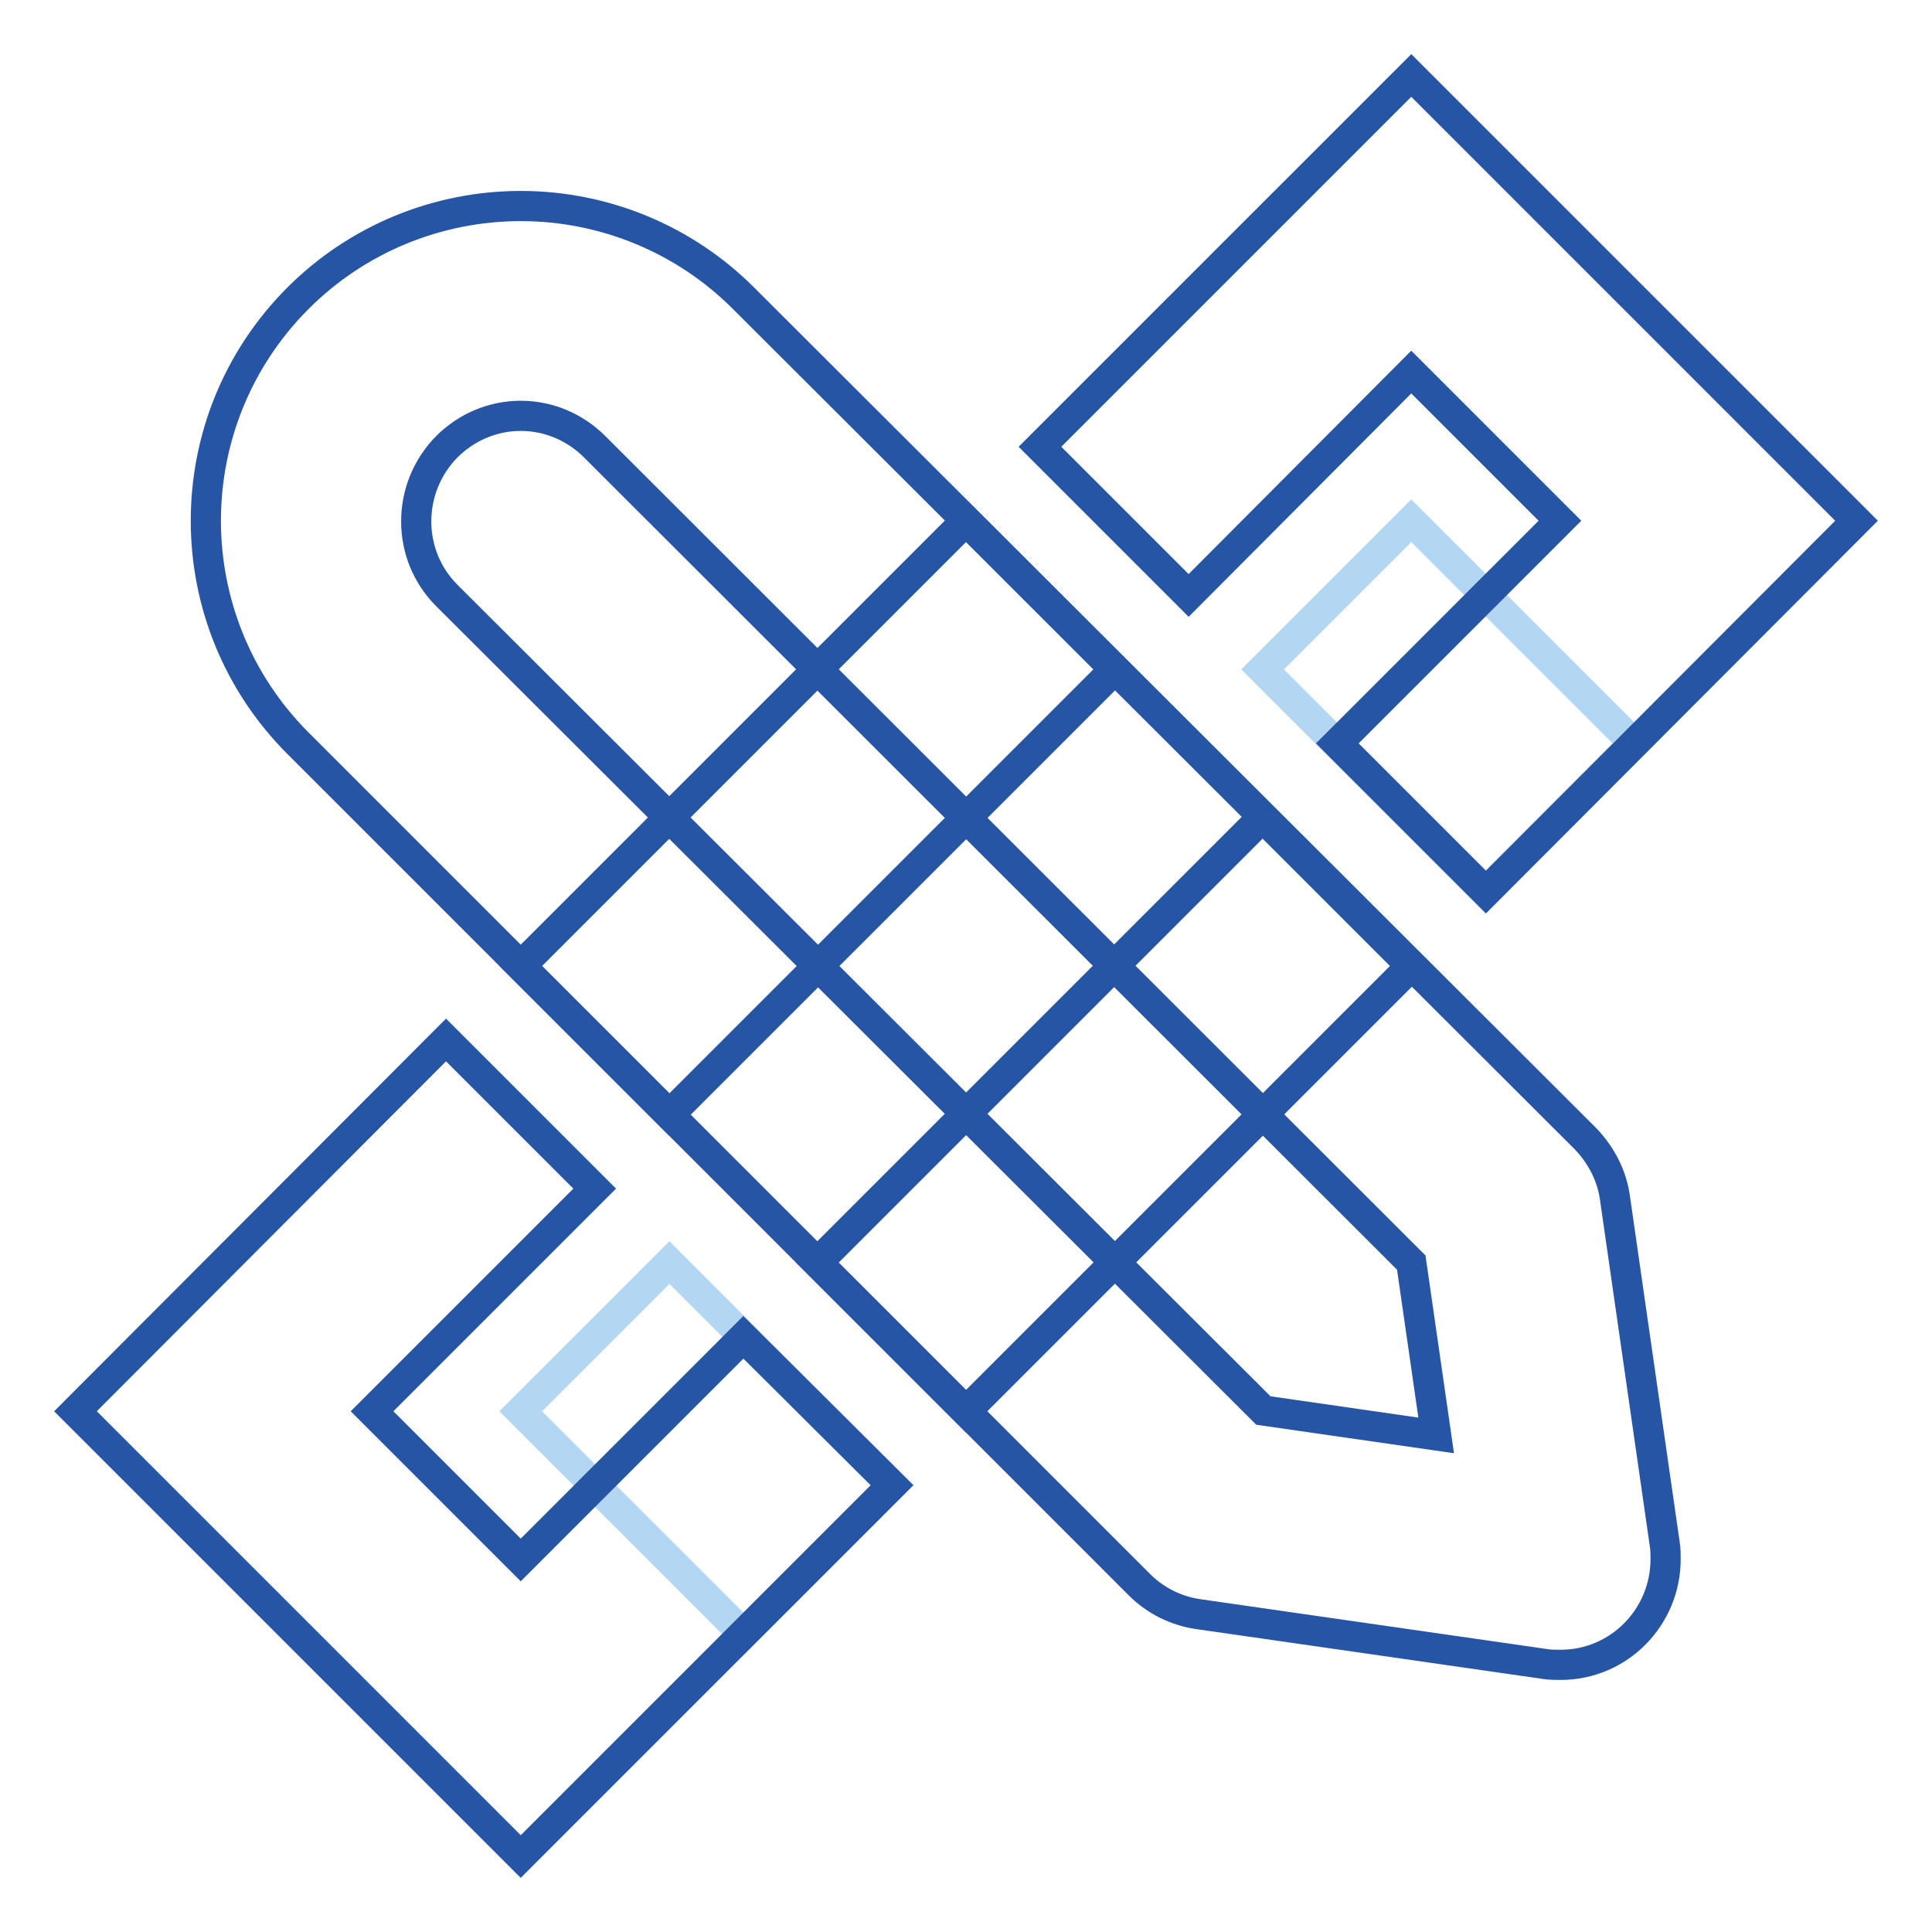
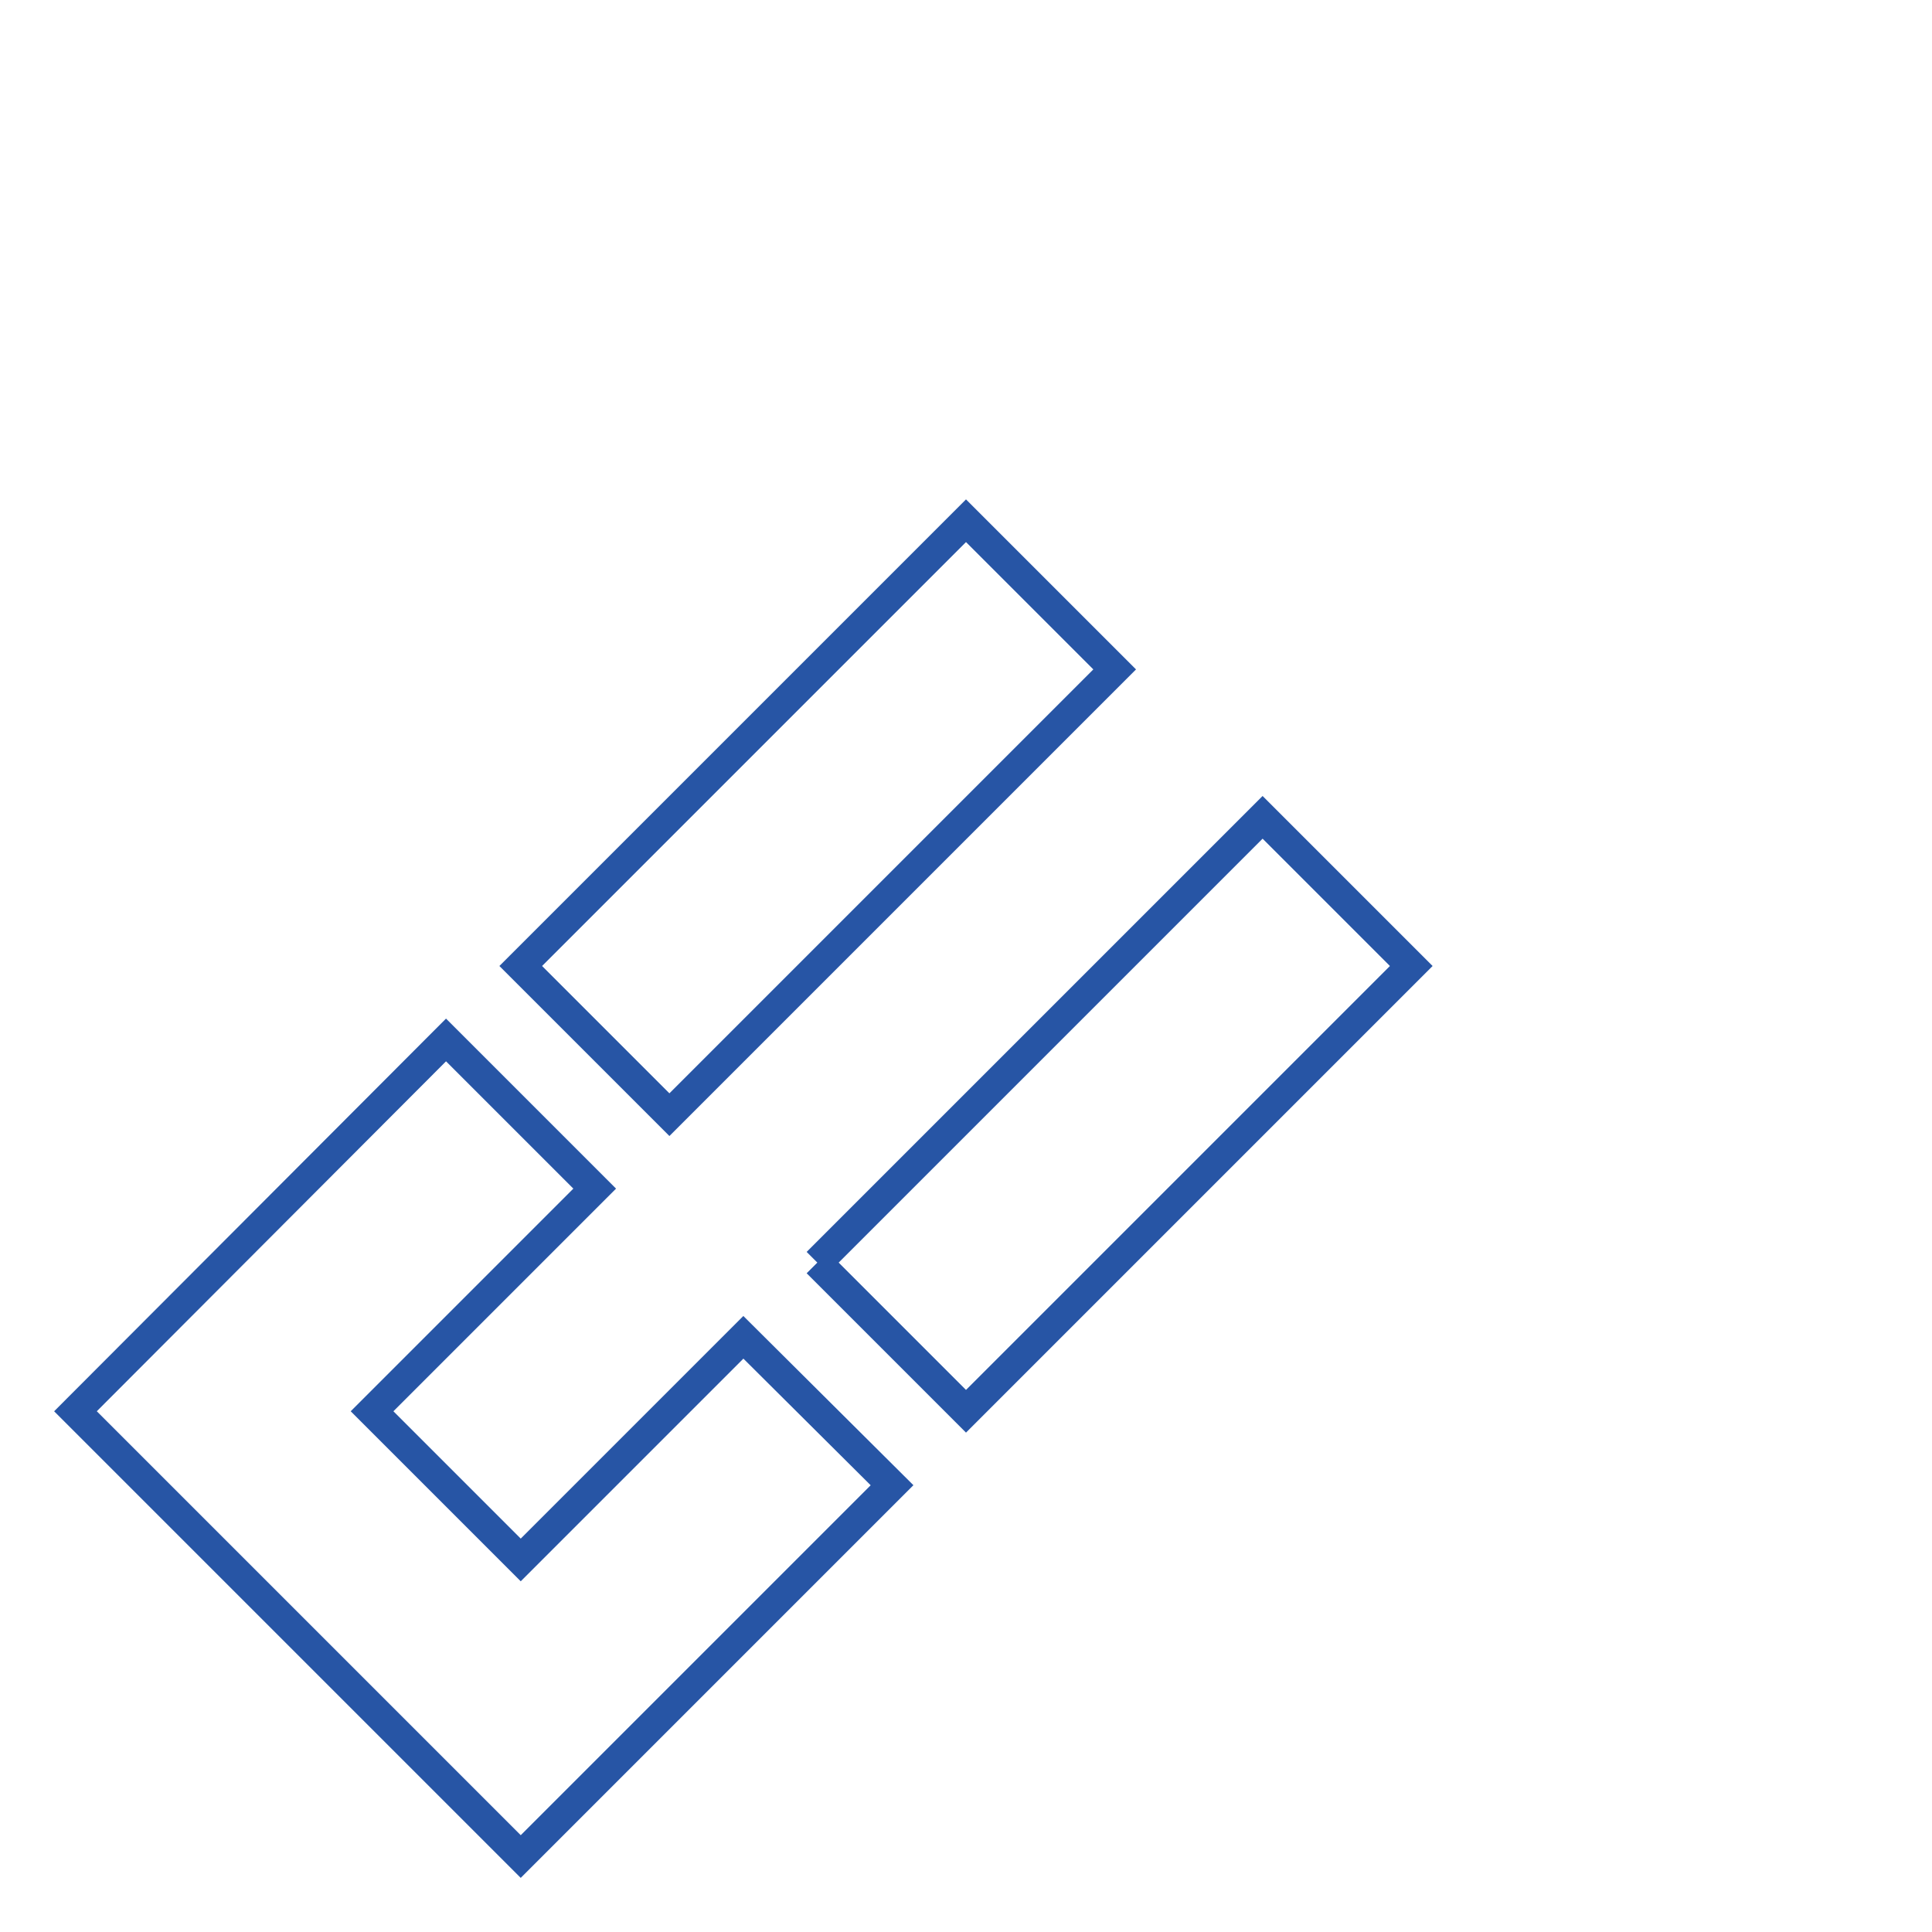
<svg xmlns="http://www.w3.org/2000/svg" version="1.1" x="0px" y="0px" viewBox="0 0 256 256" enable-background="new 0 0 256 256" xml:space="preserve">
  <g>
-     <path stroke-width="4" fill-opacity="0" stroke="#b3d7f2" d="M69,187l19.7-19.7l29.5,29.5l-19.7,19.7L69,187z M167.3,88.7L187,69l29.5,29.5l-19.7,19.7L167.3,88.7z" />
-     <path stroke-width="4" fill-opacity="0" stroke="#2755a5" d="M69,55.1c3.7,0,7.2,1.5,9.8,4.1L187,167.3l3.3,22.9l-22.9-3.3L59.2,78.9c-5.4-5.4-5.4-14.2,0-19.7 C61.8,56.6,65.3,55.1,69,55.1 M69,27.3c-11.1,0-21.7,4.4-29.5,12.2c-16.3,16.3-16.3,42.7,0,59L151,210c2.1,2.1,4.9,3.5,7.9,3.9 l45.9,6.6c0.7,0.1,1.3,0.1,2,0.1c7.7,0,13.9-6.3,13.9-14c0-0.6,0-1.3-0.1-1.9l-6.6-45.9c-0.4-3-1.8-5.7-3.9-7.9L98.5,39.5 C90.7,31.7,80.1,27.3,69,27.3L69,27.3z M137.8,59.2l19.7,19.7L187,49.3L206.7,69l-29.5,29.5l19.7,19.7L246,69l-59-59L137.8,59.2z" />
-     <path stroke-width="4" fill-opacity="0" stroke="#2755a5" d="M108.3,167.3l59-59L187,128l-59,59L108.3,167.3z M98.5,177.2L69,206.7L49.3,187l29.5-29.5l-19.7-19.7 L10,187l59,59l49.2-49.2L98.5,177.2L98.5,177.2z M69,128l59-59l19.7,19.7l-59,59L69,128z" />
+     <path stroke-width="4" fill-opacity="0" stroke="#2755a5" d="M108.3,167.3l59-59L187,128l-59,59L108.3,167.3M98.5,177.2L69,206.7L49.3,187l29.5-29.5l-19.7-19.7 L10,187l59,59l49.2-49.2L98.5,177.2L98.5,177.2z M69,128l59-59l19.7,19.7l-59,59L69,128z" />
  </g>
</svg>